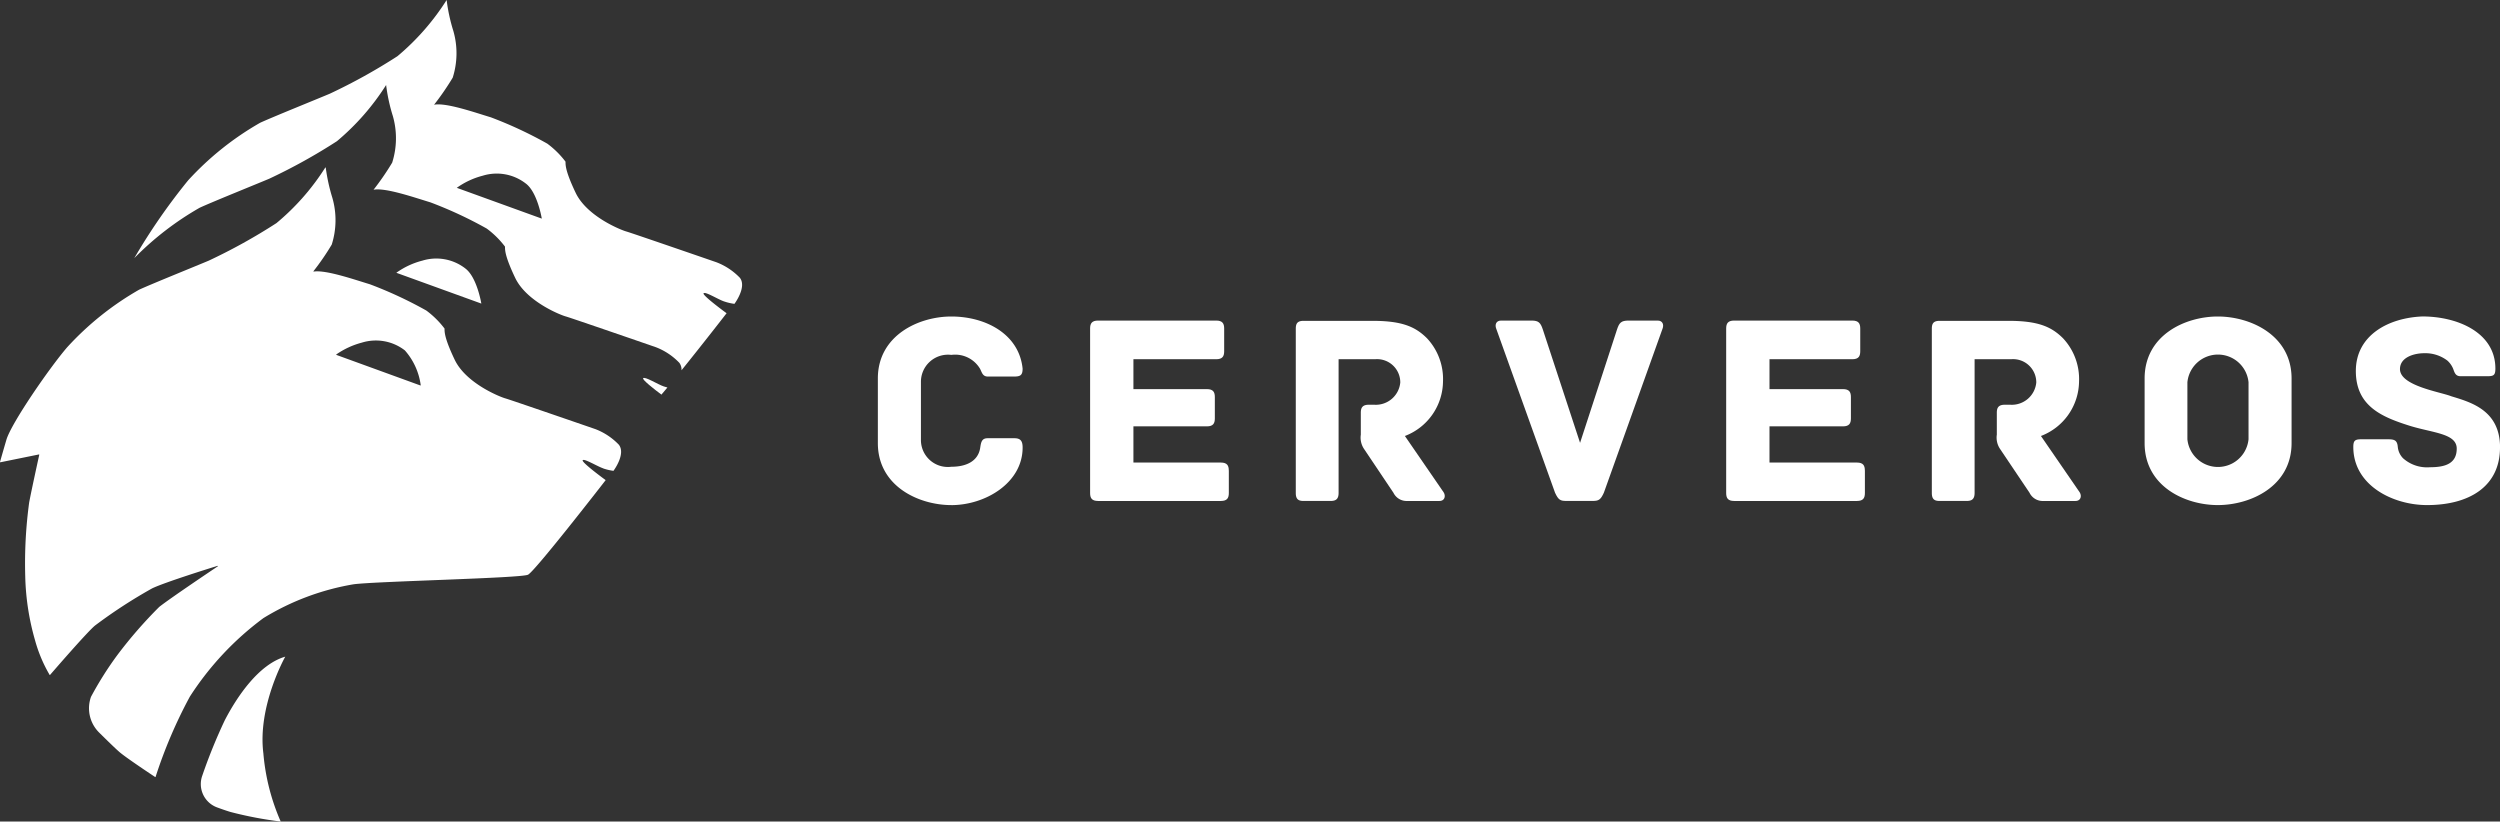
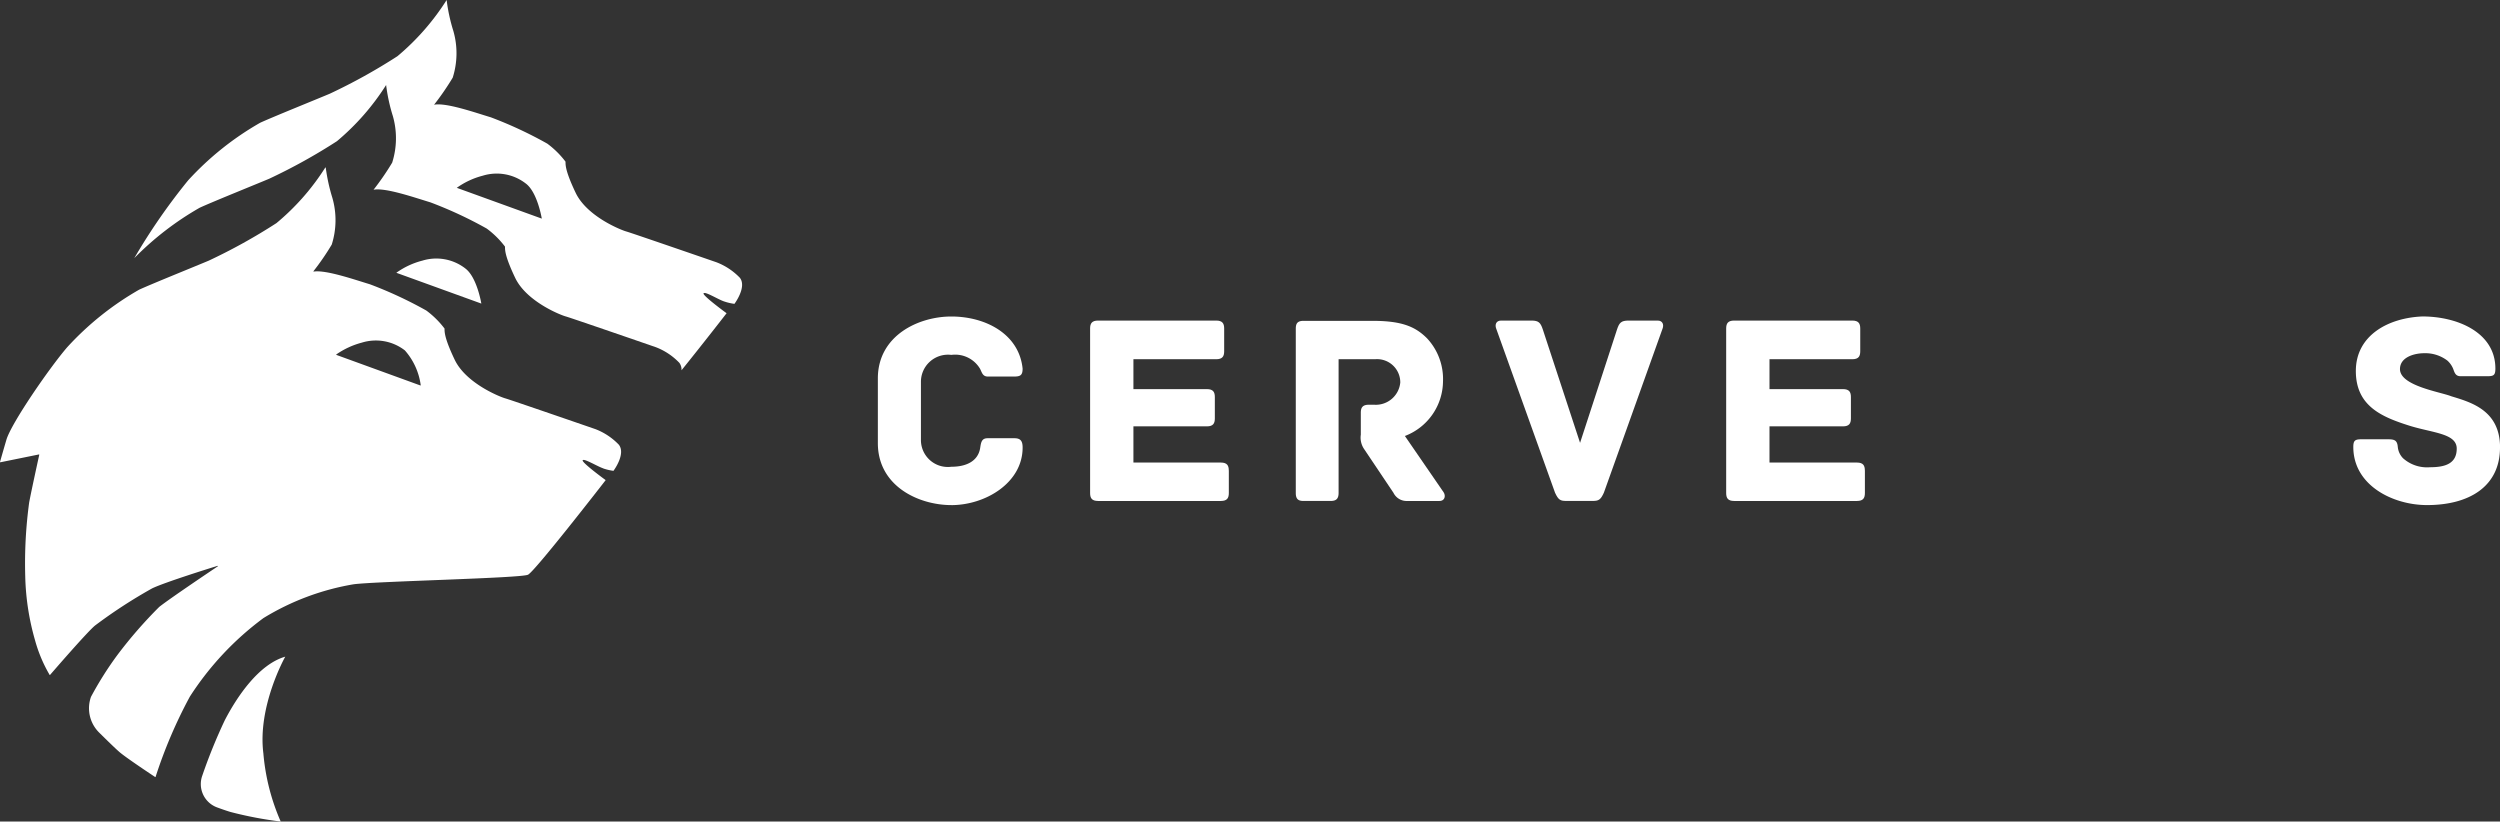
<svg xmlns="http://www.w3.org/2000/svg" width="183.026" height="60.145" viewBox="0 0 183.026 60.145">
  <rect x="0" y="0" width="183.026" height="60.145" fill="#333333" stroke="none" />
  <defs>
    <clipPath id="clip-path">
      <rect id="Rectángulo_9" data-name="Rectángulo 9" width="183.026" height="60.145" fill="#fff" />
    </clipPath>
  </defs>
  <g id="Grupo_7" data-name="Grupo 7" clip-path="url(#clip-path)">
    <path id="Trazado_32" data-name="Trazado 32" d="M89.538,55.841a3.47,3.47,0,0,0-3.144-.571,5.712,5.712,0,0,0-1.906.889l6.224,2.255s-.317-1.937-1.175-2.572" transform="translate(-55.473 -36.189)" fill="#fff" />
-     <path id="Trazado_33" data-name="Trazado 33" d="M138.6,81.179c-.429-.143-1.381-.746-1.508-.6-.092.1.819.813,1.337,1.2.136-.16.284-.335.439-.521-.082-.022-.172-.047-.268-.079" transform="translate(-90.006 -52.889)" fill="#fff" />
    <path id="Trazado_34" data-name="Trazado 34" d="M71.817,22.071a3.811,3.811,0,0,0,.746.174s.921-1.223.4-1.905A4.718,4.718,0,0,0,71.245,19.2s-6.208-2.143-6.605-2.255-2.874-1.1-3.7-2.826-.73-2.112-.746-2.286a6.55,6.55,0,0,0-1.334-1.318A30.069,30.069,0,0,0,54.732,8.59c-1.112-.333-3.287-1.1-4.16-.921a19.689,19.689,0,0,0,1.366-1.985,5.908,5.908,0,0,0,.047-3.414A12.776,12.776,0,0,1,51.493,0a17.729,17.729,0,0,1-3.6,4.113,41.6,41.6,0,0,1-4.954,2.747c-.667.286-4.208,1.715-5.1,2.128A21.745,21.745,0,0,0,32.571,13.2a44.522,44.522,0,0,0-3.947,5.7,22.013,22.013,0,0,1,4.784-3.689c.889-.413,4.43-1.842,5.1-2.128a41.653,41.653,0,0,0,4.954-2.747,17.734,17.734,0,0,0,3.6-4.113,12.77,12.77,0,0,0,.492,2.27,5.909,5.909,0,0,1-.048,3.414,19.641,19.641,0,0,1-1.365,1.985c.873-.175,3.049.588,4.16.921a30.03,30.03,0,0,1,4.128,1.921,6.552,6.552,0,0,1,1.334,1.318c.016.175-.079.556.746,2.287s3.3,2.715,3.7,2.826,6.605,2.255,6.605,2.255a4.715,4.715,0,0,1,1.715,1.143.835.835,0,0,1,.159.545c1.562-1.934,3.3-4.176,3.3-4.176s-1.81-1.318-1.683-1.461,1.08.461,1.508.6m-19.578-8.32a5.712,5.712,0,0,1,1.905-.889,3.471,3.471,0,0,1,3.144.571c.858.635,1.175,2.572,1.175,2.572Z" transform="translate(-18.794)" fill="#fff" />
    <path id="Trazado_35" data-name="Trazado 35" d="M48.991,139.994s-2.043,3.62-1.6,7.082a15.643,15.643,0,0,0,1.27,4.986,28.128,28.128,0,0,1-3.673-.7c-.332-.1-.668-.219-.984-.335a1.819,1.819,0,0,1-1.087-2.322,39.248,39.248,0,0,1,1.647-4.055c.9-1.738,2.492-4.1,4.425-4.658" transform="translate(-28.109 -91.916)" fill="#fff" />
    <path id="Trazado_36" data-name="Trazado 36" d="M44.165,57.744a3.952,3.952,0,0,0,.735.173.019.019,0,0,0,.019-.008c.083-.113.888-1.248.39-1.9a4.718,4.718,0,0,0-1.714-1.143s-6.209-2.143-6.606-2.255-2.874-1.1-3.7-2.826-.73-2.112-.746-2.286a6.555,6.555,0,0,0-1.334-1.318,30.031,30.031,0,0,0-4.128-1.921c-1.09-.327-3.205-1.067-4.109-.93a.02.02,0,0,1-.02-.032,18.42,18.42,0,0,0,1.335-1.944,5.914,5.914,0,0,0,.048-3.414,13.4,13.4,0,0,1-.486-2.212.021.021,0,0,0-.038-.009,17.318,17.318,0,0,1-3.572,4.063,41.63,41.63,0,0,1-4.954,2.747c-.667.286-4.208,1.715-5.1,2.128a21.745,21.745,0,0,0-5.266,4.213C3.63,50.365.818,54.441.468,55.648c-.3,1.02-.432,1.5-.467,1.618a.021.021,0,0,0,.025.026l2.823-.574a.021.021,0,0,1,.025.025c-.066.3-.585,2.663-.739,3.493a33.13,33.13,0,0,0-.288,5.382,18.391,18.391,0,0,0,.717,4.7,10.474,10.474,0,0,0,1.07,2.54.019.019,0,0,0,.032,0c.233-.269,2.751-3.183,3.3-3.621a36.877,36.877,0,0,1,4.176-2.716c.915-.436,4.071-1.426,4.777-1.645a.021.021,0,0,1,.018.038c-.628.421-3.488,2.344-4.279,2.966h0a32.688,32.688,0,0,0-3.091,3.557,25.085,25.085,0,0,0-1.906,3.027,2.5,2.5,0,0,0,.593,2.611c.607.6,1.262,1.242,1.545,1.475.556.457,2.342,1.64,2.561,1.785a.019.019,0,0,0,.03-.01A34.848,34.848,0,0,1,13.9,74.447,21.887,21.887,0,0,1,19.284,68.7a18.513,18.513,0,0,1,6.606-2.477c1.715-.222,12.258-.445,12.766-.7s5.393-6.547,5.672-6.907a.019.019,0,0,0,0-.028c-.18-.132-1.787-1.314-1.667-1.449s1.08.461,1.508.6m-19.54-8.307a.021.021,0,0,1-.006-.037,5.907,5.907,0,0,1,1.874-.865,3.471,3.471,0,0,1,3.144.571A4.8,4.8,0,0,1,30.8,51.643a.021.021,0,0,1-.029.023Z" transform="translate(0 -23.448)" fill="#fff" />
    <path id="Trazado_37" data-name="Trazado 37" d="M192.516,81.271c-2.389,0-5.379-1.385-5.379-4.536V72c0-3.152,2.991-4.536,5.379-4.536,2.489,0,4.958,1.265,5.219,3.814,0,.481-.16.582-.622.582h-1.927c-.421,0-.441-.382-.6-.622a2.116,2.116,0,0,0-2.067-.963,1.983,1.983,0,0,0-2.228,2.007v4.175a1.972,1.972,0,0,0,2.228,2.007c1.084,0,1.947-.4,2.108-1.365.06-.4.1-.723.542-.723h1.967c.442,0,.6.2.6.682,0,2.589-2.73,4.215-5.219,4.215" transform="translate(-122.869 -44.293)" fill="#fff" />
    <path id="Trazado_38" data-name="Trazado 38" d="M242.538,79.316v1.646c0,.361-.12.582-.582.582h-8.992c-.462,0-.582-.221-.582-.582V68.919c0-.361.12-.582.582-.582h8.651c.462,0,.582.221.582.582v1.666c0,.361-.12.582-.582.582h-6.062v2.188h5.379c.462,0,.582.22.582.582V75.5c0,.361-.12.582-.582.582h-5.379v2.65h6.4c.462,0,.582.221.582.582" transform="translate(-152.575 -44.868)" fill="#fff" />
    <path id="Trazado_39" data-name="Trazado 39" d="M286.746,81.584h-2.368a1.07,1.07,0,0,1-1-.6l-2.168-3.232a1.487,1.487,0,0,1-.221-1.024V75.12c0-.361.121-.582.582-.582h.4a1.8,1.8,0,0,0,1.907-1.626,1.7,1.7,0,0,0-1.846-1.706h-2.67V81c0,.462-.221.582-.582.582H276.79c-.361,0-.562-.12-.562-.582V68.978c0-.361.1-.582.562-.582h5.058c2.188,0,3.151.442,3.994,1.285a4.372,4.372,0,0,1,1.164,3.151,4.322,4.322,0,0,1-2.79,3.994l2.83,4.115c.181.281.08.642-.3.642" transform="translate(-181.363 -44.907)" fill="#fff" />
    <path id="Trazado_40" data-name="Trazado 40" d="M331.054,68.919l-4.3,12.023c-.241.522-.381.6-.823.6h-1.927c-.442,0-.582-.08-.823-.6L318.87,68.919c-.1-.261-.02-.582.361-.582h2.228c.522,0,.662.16.823.642l2.73,8.31,2.709-8.31c.161-.482.3-.642.843-.642h2.128c.382,0,.462.321.362.582" transform="translate(-209.335 -44.868)" fill="#fff" />
    <path id="Trazado_41" data-name="Trazado 41" d="M378.133,79.316v1.646c0,.361-.12.582-.582.582h-8.992c-.462,0-.582-.221-.582-.582V68.919c0-.361.12-.582.582-.582h8.651c.462,0,.582.221.582.582v1.666c0,.361-.12.582-.582.582h-6.062v2.188h5.379c.462,0,.582.22.582.582V75.5c0,.361-.12.582-.582.582h-5.379v2.65h6.4c.462,0,.582.221.582.582" transform="translate(-241.603 -44.868)" fill="#fff" />
-     <path id="Trazado_42" data-name="Trazado 42" d="M422.342,81.584h-2.368a1.07,1.07,0,0,1-1-.6L416.8,77.75a1.487,1.487,0,0,1-.221-1.024V75.12c0-.361.121-.582.582-.582h.4a1.8,1.8,0,0,0,1.907-1.626,1.7,1.7,0,0,0-1.846-1.706h-2.67V81c0,.462-.221.582-.582.582h-1.987c-.361,0-.562-.12-.562-.582V68.978c0-.361.1-.582.562-.582h5.058c2.188,0,3.151.442,3.994,1.285a4.373,4.373,0,0,1,1.164,3.151,4.322,4.322,0,0,1-2.79,3.994l2.83,4.115c.181.281.08.642-.3.642" transform="translate(-270.391 -44.907)" fill="#fff" />
-     <path id="Trazado_43" data-name="Trazado 43" d="M467.936,76.734c0,3.172-3.011,4.536-5.4,4.536s-5.359-1.365-5.359-4.536V72c0-3.172,2.971-4.536,5.359-4.536s5.4,1.365,5.4,4.536Zm-3.151-4.456a2.249,2.249,0,0,0-4.476,0v4.175a2.249,2.249,0,0,0,4.476,0Z" transform="translate(-300.169 -44.293)" fill="#fff" />
    <path id="Trazado_44" data-name="Trazado 44" d="M512.406,77.055c0,2.85-2.248,4.215-5.339,4.215-2.509,0-5.4-1.445-5.4-4.255,0-.462.121-.562.582-.562H504.2c.462,0,.682.06.723.562a1.379,1.379,0,0,0,.381.823,2.637,2.637,0,0,0,1.967.662c1.084,0,1.967-.241,1.967-1.365s-1.786-1.144-3.492-1.686c-2.027-.642-3.894-1.445-3.894-3.994,0-2.609,2.369-3.894,4.877-3.994,2.549,0,5.339,1.164,5.339,3.813,0,.482-.121.562-.582.562h-1.967c-.382,0-.442-.281-.542-.542a1.647,1.647,0,0,0-.421-.6,2.67,2.67,0,0,0-1.706-.542c-.662,0-1.767.261-1.767,1.164,0,1.225,2.95,1.666,3.754,1.987,1.445.442,3.573,1.024,3.573,3.754" transform="translate(-329.38 -44.293)" fill="#fff" />
  </g>
</svg>